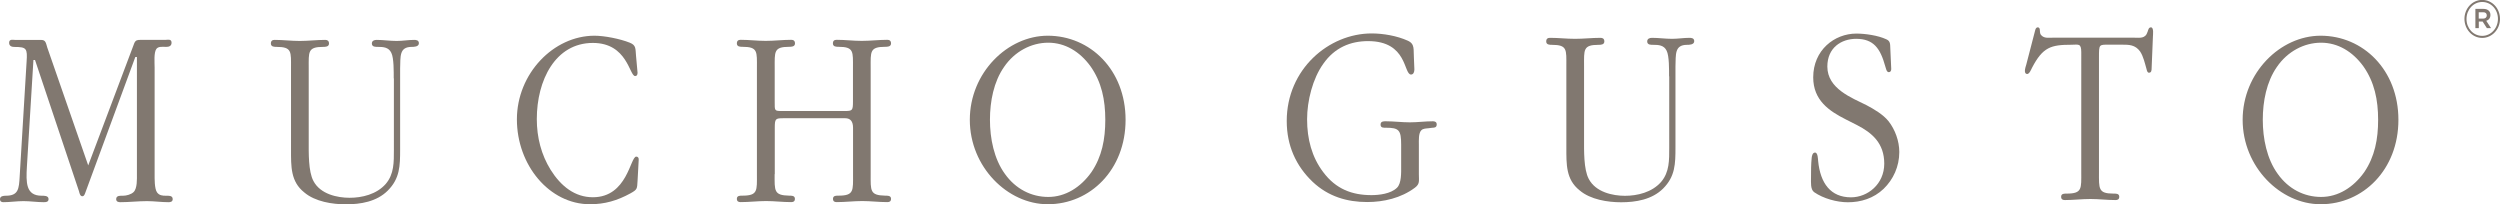
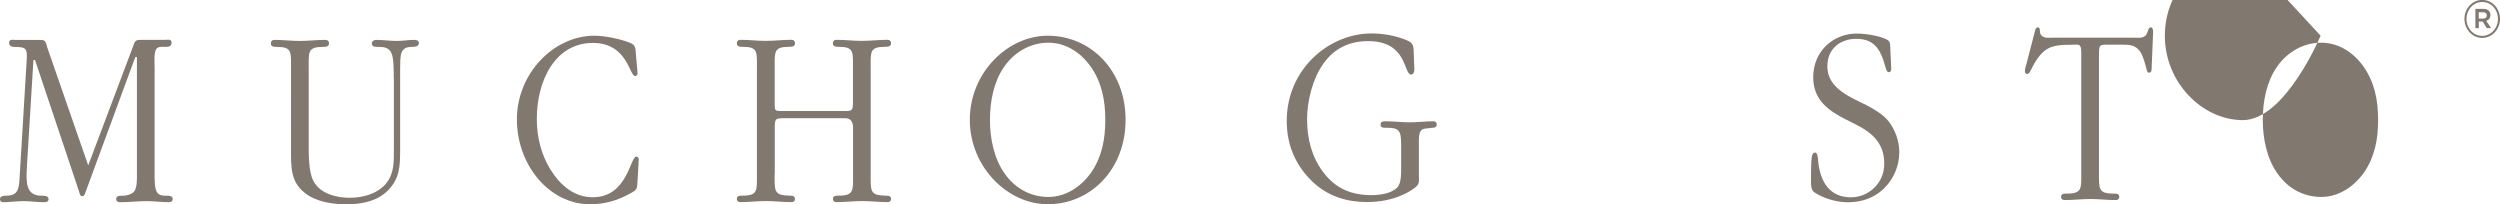
<svg xmlns="http://www.w3.org/2000/svg" viewBox="0 0 329.03 26.89">
  <defs>
    <style>.d{fill:#817870;}</style>
  </defs>
  <g id="a" />
  <g id="b">
    <g id="c">
      <g>
-         <path class="d" d="M311.04,8.72c-1.41-1.94-3.35-3.1-5.56-3.1s-4.41,1.13-5.82,3.2c-1.35,1.94-1.85,4.5-1.85,6.95s.53,5.14,1.97,7.12c1.41,1.98,3.47,3.03,5.71,3.03s4.26-1.26,5.68-3.27c1.38-2.04,1.82-4.33,1.82-6.88,0-2.62-.48-4.97-1.95-7.05m-5.62-4.02c5.59,0,10.24,4.5,10.24,11.07s-4.65,11.11-10.24,11.11c-5.29,0-10.26-4.91-10.26-11.11s4.97-11.07,10.26-11.07" />
+         <path class="d" d="M311.04,8.72c-1.41-1.94-3.35-3.1-5.56-3.1s-4.41,1.13-5.82,3.2c-1.35,1.94-1.85,4.5-1.85,6.95s.53,5.14,1.97,7.12c1.41,1.98,3.47,3.03,5.71,3.03s4.26-1.26,5.68-3.27c1.38-2.04,1.82-4.33,1.82-6.88,0-2.62-.48-4.97-1.95-7.05m-5.62-4.02s-4.65,11.11-10.24,11.11c-5.29,0-10.26-4.91-10.26-11.11s4.97-11.07,10.26-11.07" />
        <path class="d" d="M186.15,9.13c0,.34-.12,.68-.44,.68-1,0-.44-4.4-5.65-4.4-2.32,0-4.41,.85-5.91,3-1.38,1.94-2.12,4.84-2.12,7.29,0,2.59,.62,4.97,2.12,6.95,1.68,2.25,3.82,3.03,6.35,3.03,1,0,2.53-.17,3.35-.96,.62-.58,.56-2.04,.56-2.86v-2.83c0-1.91-.29-2.22-2-2.22-.3,0-.71,.04-.71-.41s.41-.44,.68-.44c1.06,0,2.12,.14,3.18,.14,1,0,2-.14,3.03-.14,.23,0,.5,.07,.5,.41,0,.41-.3,.44-.56,.44l-.56,.07c-.26,.03-.7,.03-.91,.27-.38,.37-.32,1.36-.32,1.87v3.92c0,.89,.15,1.26-.53,1.77-1.82,1.36-4.12,1.88-6.27,1.88-2.65,0-5.12-.72-7.18-2.66-2.18-2.08-3.41-4.74-3.41-8.01,0-6.81,5.53-11.52,11.18-11.52,1.5,0,3.32,.31,4.74,.95,1,.44,.73,1.19,.82,2.32l.06,1.46Z" />
-         <path class="d" d="M219.67,10.05c0-.82,.03-2.69-.32-3.37-.35-.75-1.09-.78-1.76-.78-.27,0-.8,.03-.8-.44,0-.37,.32-.48,.62-.48,.88,0,1.77,.13,2.65,.13,.76,0,1.53-.13,2.3-.13,.24,0,.62,.03,.62,.44,0,.48-.68,.48-.94,.48-1.68,0-1.47,1.29-1.53,2.86v10.63c0,2.18-.03,3.82-1.62,5.42-1.47,1.46-3.59,1.81-5.53,1.81-1.74,0-4.03-.34-5.47-1.57-1.8-1.43-1.74-3.41-1.74-5.66V8.69c0-2.15,.15-2.79-1.91-2.79-.27,0-.74,0-.74-.44,0-.37,.21-.48,.5-.48,1.12,0,2.18,.13,3.3,.13s2.23-.13,3.35-.13c.26,0,.5,.1,.5,.48,0,.44-.5,.44-.76,.44-2.06,0-1.91,.65-1.91,2.79v9.61c0,1.5-.06,3.99,.62,5.25,.91,1.74,3.15,2.22,4.76,2.22s3.56-.44,4.77-1.84c1.09-1.29,1.06-2.83,1.06-4.53V10.05h-.02Z" />
        <path class="d" d="M242.9,15.7c-2.15-1.09-4.26-2.49-4.26-5.52,0-3.58,2.79-5.76,5.68-5.76,1.15,0,2.85,.24,3.94,.75,.56,.24,.5,.65,.53,1.26,.03,.89,.09,1.77,.12,2.66,0,.24-.12,.41-.32,.41-.32,0-.38-.55-.47-.78-.65-2.35-1.53-3.61-3.83-3.61-1.94,0-3.79,1.16-3.79,3.65,0,2.93,3.24,4.12,5.15,5.08,.97,.51,2.2,1.23,2.91,2.12,.85,1.09,1.41,2.59,1.41,4.05,0,1.91-.79,3.61-2.06,4.84-1.32,1.26-3,1.77-4.71,1.77-1.44,0-3.21-.48-4.44-1.33-.5-.37-.41-1.29-.41-1.91,0-.88,0-1.74,.09-2.62,.03-.27,.12-.68,.44-.68,.38,0,.38,.85,.41,1.12,.29,2.93,1.65,4.77,4.32,4.77,2.2,0,4.38-1.74,4.38-4.43s-1.59-4.05-3.59-5.08l-1.5-.76Z" />
        <path class="d" d="M276.25,22.65c0,2.18-.12,2.83,1.91,2.83,.26,0,.76-.04,.76,.41,0,.37-.24,.44-.5,.44-1.12,0-2.18-.14-3.3-.14s-2.24,.14-3.35,.14c-.26,0-.5-.07-.5-.44,0-.44,.47-.41,.74-.41,2.06,0,1.91-.68,1.91-2.83V6.88c0-1.23-.38-.99-1.3-.99-2.68,0-3.76,.3-5.18,3.03-.12,.24-.35,.82-.64,.82-.21,0-.3-.17-.3-.41s.12-.65,.18-.82l1.15-4.43c.06-.24,.12-.48,.38-.48,.18,0,.26,.17,.26,.38,.03,.3,0,.51,.24,.71,.38,.38,1,.27,1.47,.27h10.68c.76,0,1.5,.17,1.79-.78,.09-.27,.15-.58,.44-.58,.41,0,.26,.99,.26,1.23l-.17,4.16c0,.27-.03,.58-.35,.58-.21,0-.27-.27-.32-.48-.21-.72-.41-1.67-.85-2.32-.65-.89-1.47-.89-2.38-.89h-1.71c-1.32,0-1.32-.07-1.32,1.67v15.1Z" />
        <path class="d" d="M11.61,21.77L17.67,5.69c.18-.44,.47-.44,.8-.44h3.26c.32,0,.85-.17,.85,.37,0,.48-.41,.55-.71,.55-.38,0-1.03-.1-1.29,.27-.35,.48-.23,1.81-.23,2.42v14.07c0,.55-.03,1.91,.32,2.39,.29,.41,.73,.44,1.15,.44,.29,0,.91-.07,.91,.44,0,.37-.32,.41-.56,.41-.94,0-1.88-.14-2.82-.14-1.18,0-2.35,.14-3.5,.14-.24,0-.56-.04-.56-.41,0-.51,.62-.44,.91-.44,.44,0,1.06-.17,1.38-.48,.5-.48,.44-1.74,.44-2.35V7.5h-.21l-6.53,17.72c-.09,.24-.18,.61-.44,.61-.3,0-.38-.41-.44-.65L4.61,7.9h-.21l-.86,14.04c-.12,2.08-.15,3.82,1.94,3.82,.29,0,.91-.03,.91,.44,0,.41-.38,.41-.65,.41-.88,0-1.76-.14-2.65-.14s-1.77,.14-2.62,.14c-.26,0-.47-.07-.47-.41,0-.41,.5-.44,.77-.44,1.65,0,1.73-.89,1.82-2.55l.91-15.09c.12-1.74,0-1.94-1.59-1.94-.3,0-.71-.07-.71-.55,0-.54,.53-.37,.85-.37h3.41c.56,0,.59,.44,.76,.99l5.39,15.52Z" />
        <path class="d" d="M51.82,10.32c0-.82,.03-2.69-.32-3.37-.35-.75-1.09-.78-1.76-.78-.27,0-.8,.03-.8-.44,0-.37,.32-.48,.62-.48,.88,0,1.77,.14,2.65,.14,.76,0,1.53-.14,2.3-.14,.24,0,.62,.03,.62,.44,0,.48-.68,.48-.94,.48-1.68,0-1.47,1.29-1.53,2.86v10.63c0,2.18-.03,3.82-1.62,5.42-1.47,1.47-3.59,1.81-5.53,1.81-1.74,0-4.03-.34-5.47-1.57-1.8-1.43-1.74-3.41-1.74-5.66V8.96c0-2.15,.15-2.79-1.91-2.79-.27,0-.74,0-.74-.44,0-.37,.21-.48,.5-.48,1.12,0,2.18,.14,3.3,.14s2.23-.14,3.35-.14c.26,0,.5,.1,.5,.48,0,.44-.5,.44-.76,.44-2.06,0-1.91,.65-1.91,2.79v9.61c0,1.5-.06,3.99,.62,5.25,.91,1.74,3.15,2.21,4.76,2.21s3.56-.44,4.77-1.84c1.09-1.29,1.06-2.83,1.06-4.53V10.32h-.02Z" />
        <path class="d" d="M83.91,9.57c0,.27-.09,.44-.32,.44-.76,0-1-4.36-5.56-4.36-4.94,0-7.38,4.91-7.38,10.02,0,2.42,.59,4.7,1.82,6.68,1.35,2.15,3.18,3.61,5.56,3.61,4.56,0,4.91-5.35,5.71-5.35,.24,0,.35,.2,.32,.44l-.15,2.76c-.06,1.06-.03,1.13-.94,1.64-1.73,.95-3.38,1.43-5.32,1.43-5.35,0-9.62-5.15-9.62-11.17s4.82-11.01,10.21-11.01c1.32,0,3.38,.41,4.65,.92,.85,.34,.73,.78,.82,1.74l.2,2.21Z" />
        <path class="d" d="M101.95,22.92c0,2.18-.12,2.79,1.91,2.83,.26,0,.76-.03,.76,.41,0,.38-.24,.44-.5,.44-1.12,0-2.18-.14-3.29-.14s-2.23,.14-3.35,.14c-.26,0-.5-.07-.5-.44,0-.44,.47-.41,.73-.41,2.06,0,1.91-.68,1.91-2.83V8.95c0-2.15,.15-2.79-1.91-2.79-.27,0-.73,0-.73-.44,0-.37,.21-.48,.5-.48,1.12,0,2.18,.14,3.3,.14s2.23-.14,3.35-.14c.27,0,.5,.1,.5,.48,0,.44-.5,.44-.76,.44-2.06,0-1.91,.65-1.91,2.79v4.4c0,1.26-.06,1.26,1.03,1.26h8.24c.97,0,1.03-.1,1.03-1.26v-4.4c0-2.15,.15-2.79-1.91-2.79-.27,0-.73,0-.73-.44,0-.37,.2-.48,.5-.48,1.12,0,2.18,.14,3.3,.14s2.24-.14,3.35-.14c.27,0,.5,.1,.5,.48,0,.44-.5,.44-.77,.44-2.06,0-1.91,.65-1.91,2.79v13.97c0,2.18-.12,2.79,1.91,2.83,.27,0,.77-.03,.77,.41,0,.38-.24,.44-.5,.44-1.12,0-2.18-.14-3.29-.14s-2.23,.14-3.35,.14c-.27,0-.5-.07-.5-.44,0-.44,.47-.41,.73-.41,2.06,0,1.91-.68,1.91-2.83v-6.1q0-1.26-1.03-1.26h-8.15c-1.03,0-1.12,.07-1.12,1.26v6.1h-.02Z" />
        <path class="d" d="M143.52,8.72c-1.41-1.94-3.35-3.1-5.56-3.1s-4.41,1.13-5.82,3.2c-1.35,1.94-1.85,4.5-1.85,6.95s.53,5.14,1.97,7.12c1.41,1.98,3.47,3.03,5.71,3.03s4.26-1.26,5.68-3.27c1.38-2.04,1.82-4.33,1.82-6.88,0-2.62-.48-4.97-1.95-7.05m-5.62-4.02c5.59,0,10.24,4.5,10.24,11.07s-4.65,11.11-10.24,11.11c-5.29,0-10.26-4.91-10.26-11.11,0-6.2,4.97-11.07,10.26-11.07" />
        <path class="d" d="M326.23,2.44v-.83h.58c.31,0,.48,.14,.48,.42,0,.24-.17,.42-.48,.42h-.58Zm-.45,1.26h.46v-.87h.5l.56,.87h.55l-.63-.96c.32-.1,.55-.36,.55-.77,0-.53-.39-.8-.91-.8h-1.07V3.71h0Zm.91,1.02c-1.18,0-2.07-1-2.07-2.22h0c0-1.23,.9-2.24,2.07-2.24s2.07,1,2.07,2.22h0c0,1.22-.9,2.24-2.07,2.24m0,.27c1.3,0,2.34-1.14,2.34-2.5h0c0-1.37-1.02-2.5-2.34-2.5s-2.34,1.14-2.34,2.5h0c.01,1.37,1.03,2.5,2.34,2.5" />
      </g>
    </g>
  </g>
</svg>